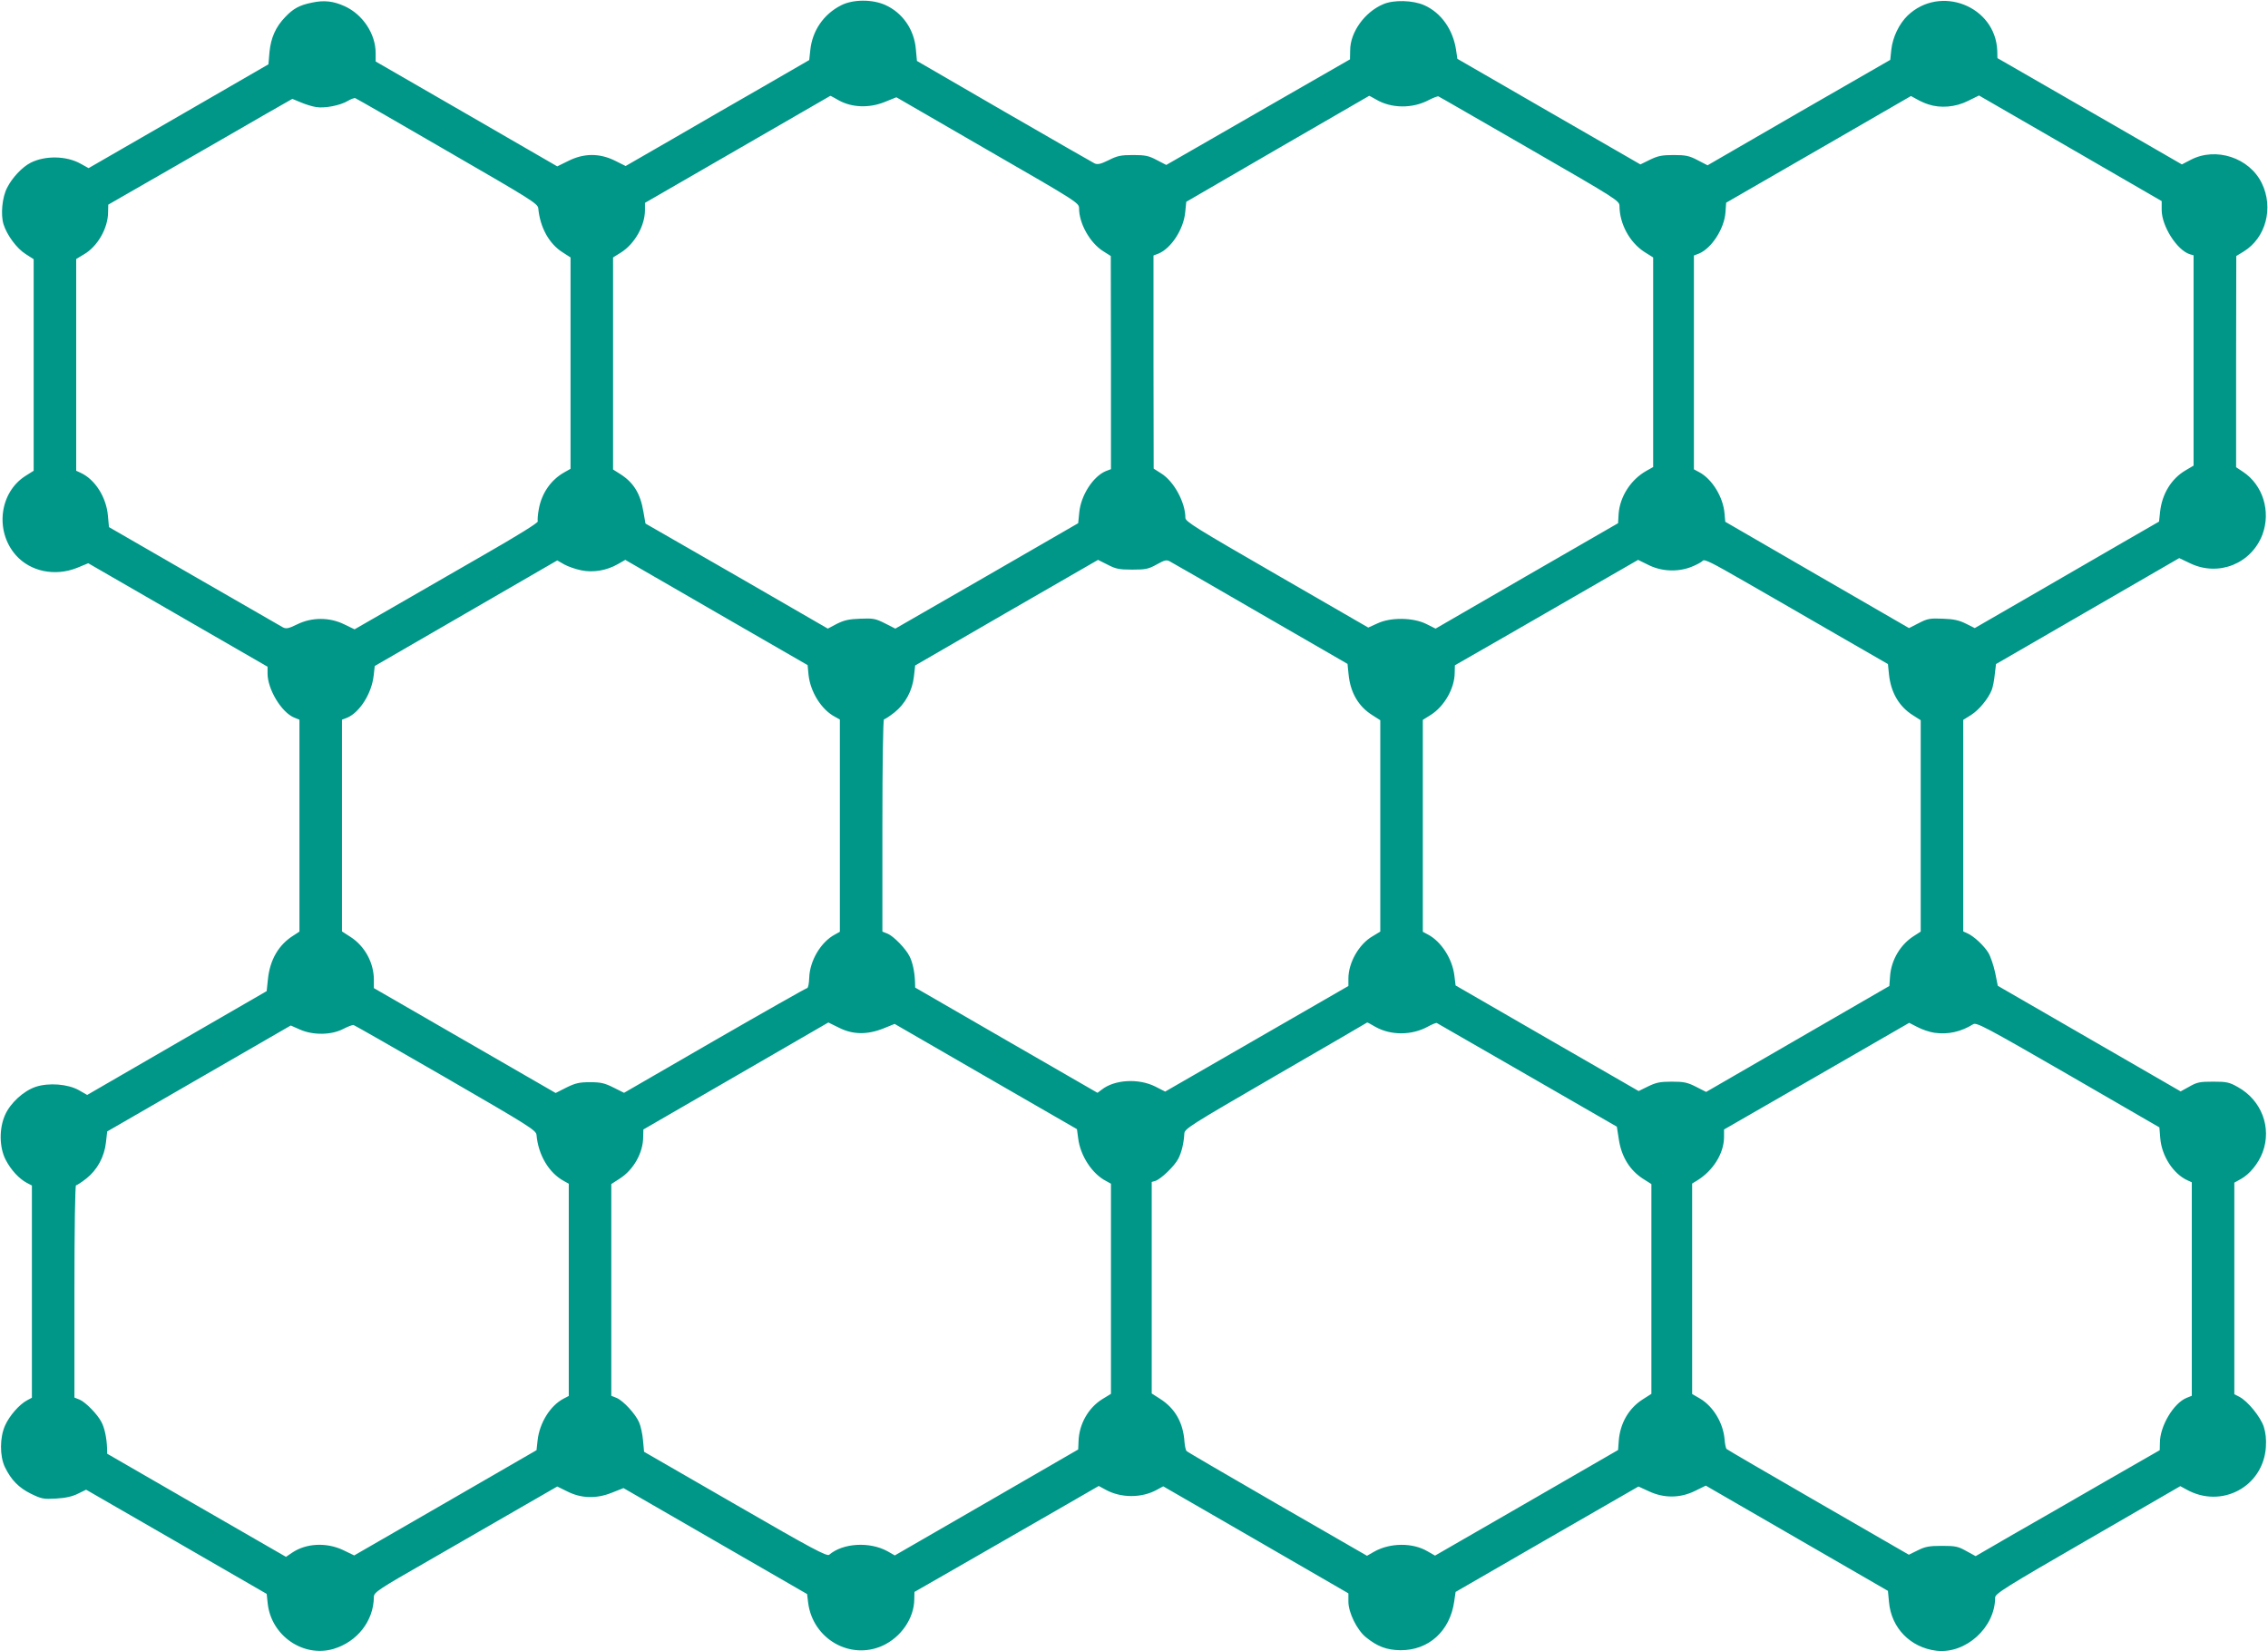
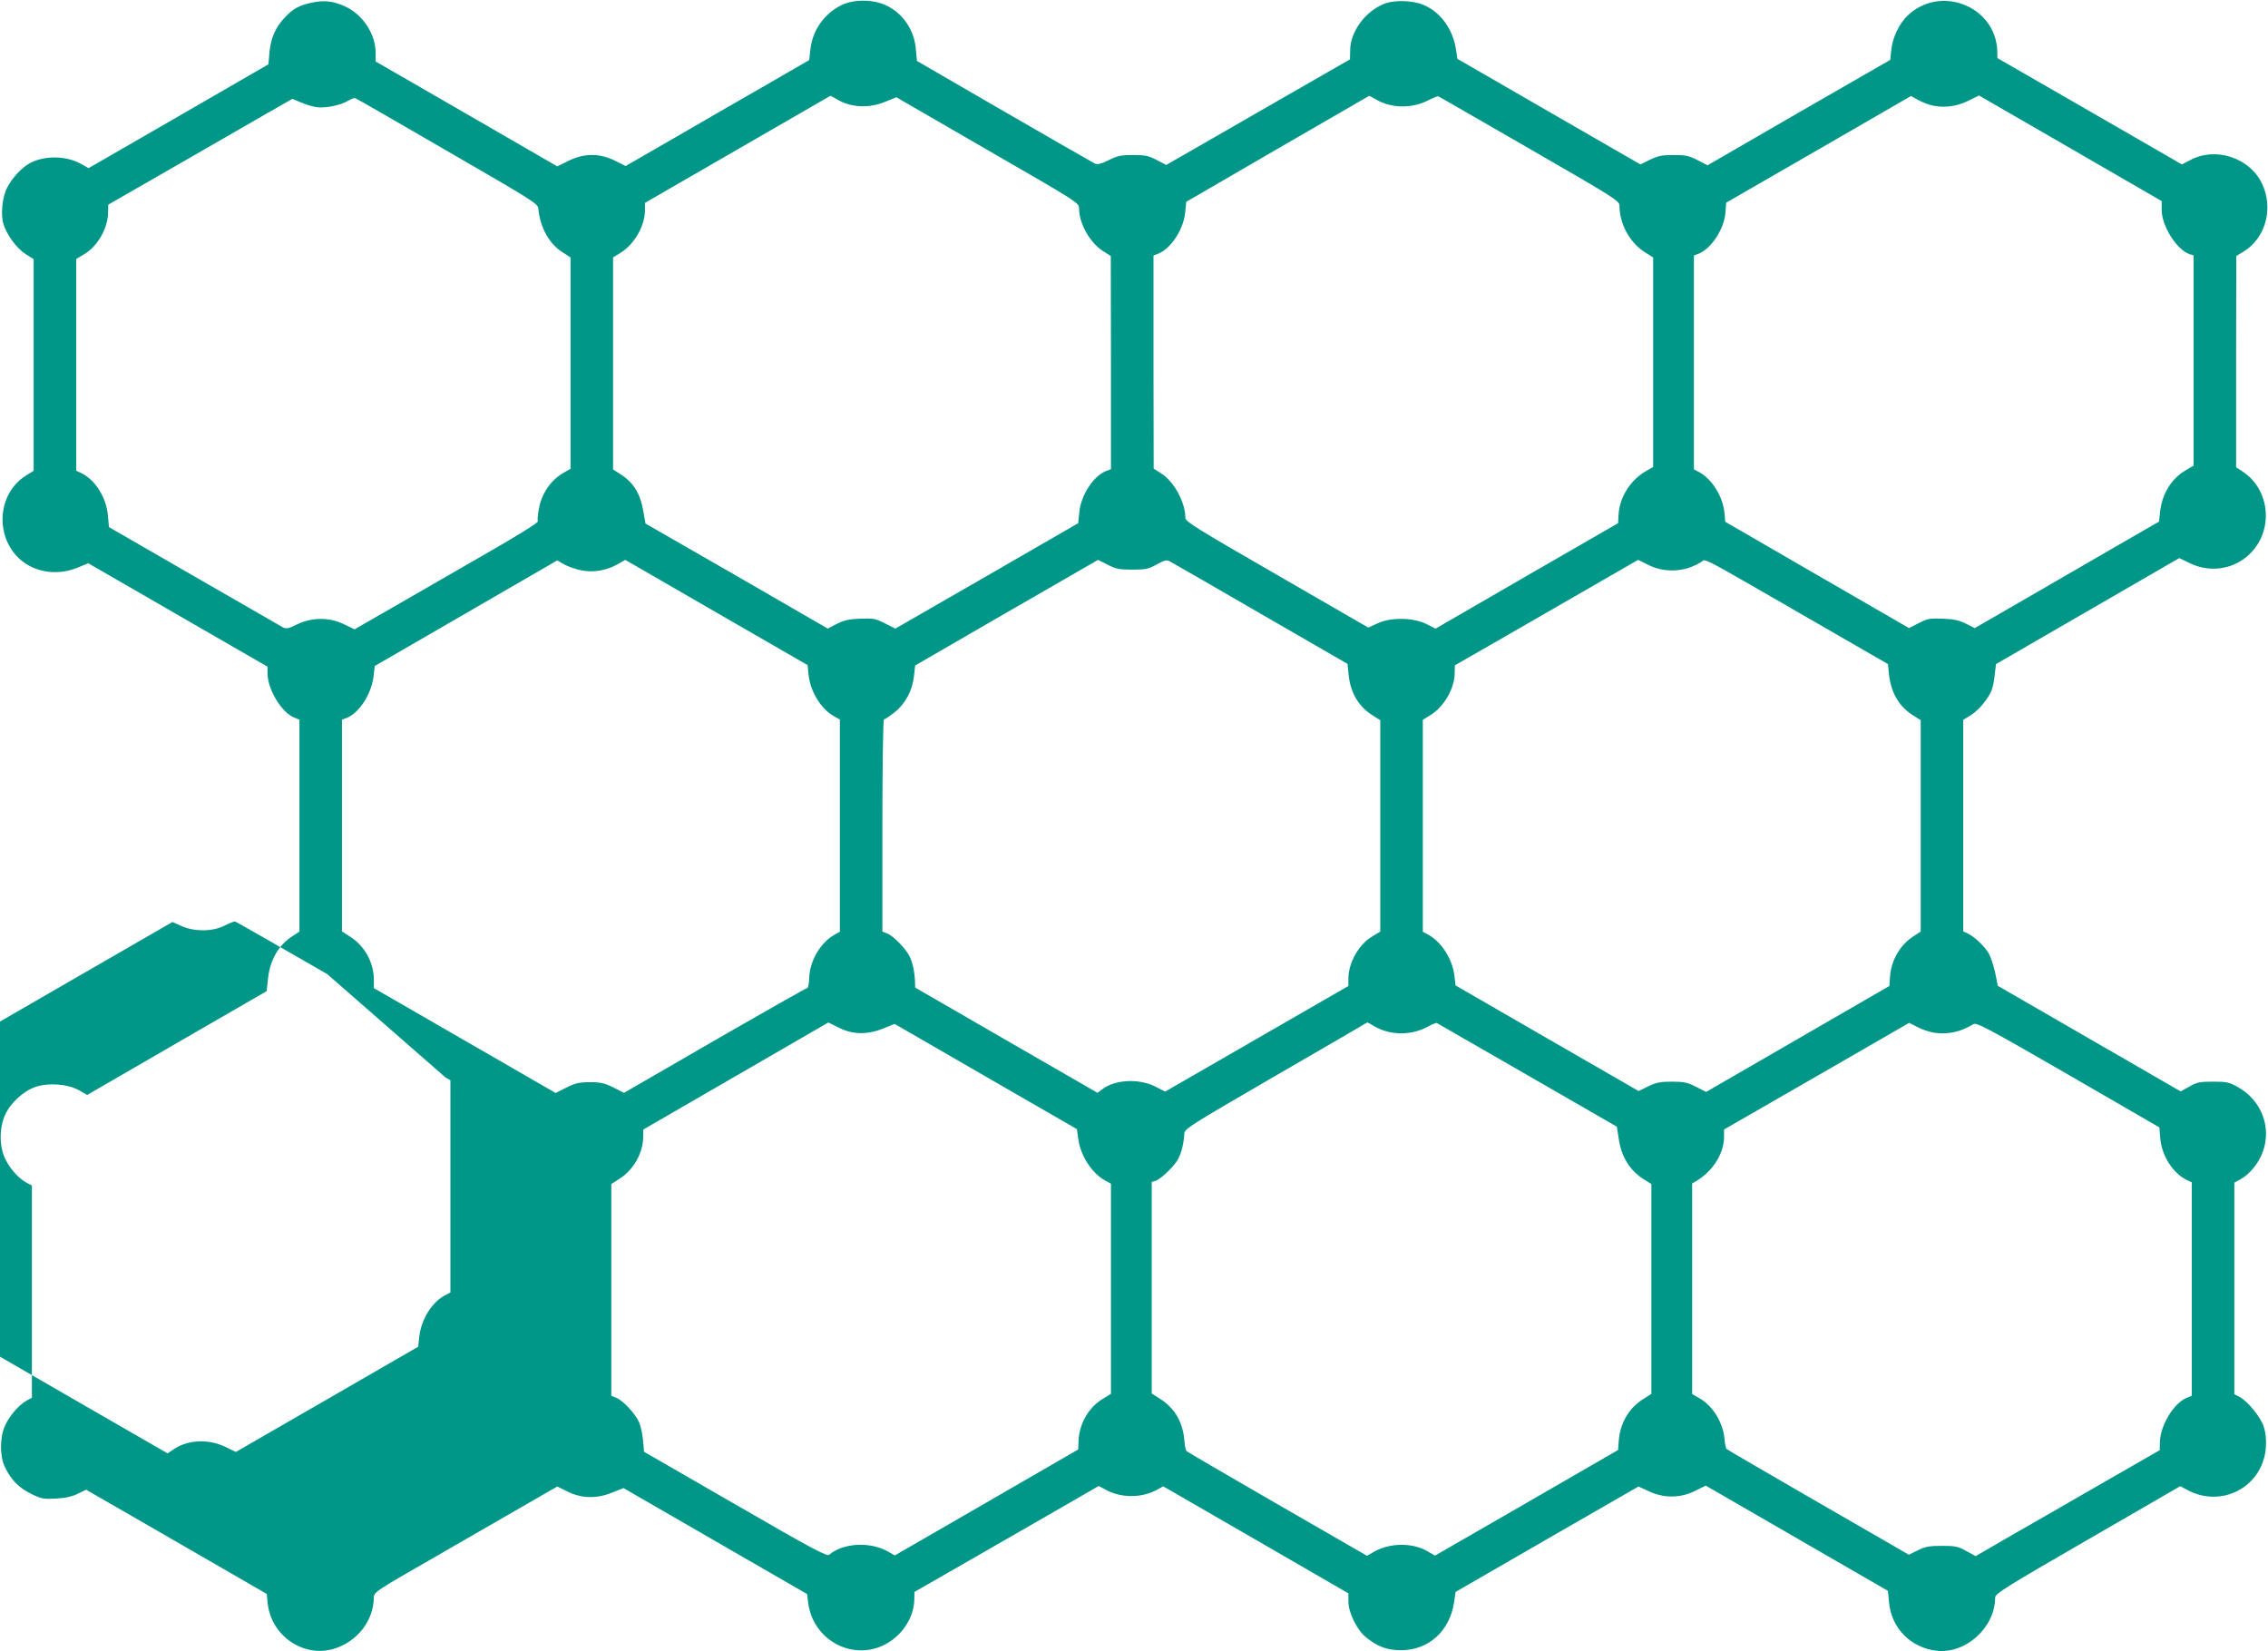
<svg xmlns="http://www.w3.org/2000/svg" version="1.0" width="1280pt" height="932pt" viewBox="0 0 1280 932" preserveAspectRatio="xMidYMid meet">
  <g transform="translate(0,932) scale(0.1,-0.1)" fill="#009688" stroke="none">
-     <path d="M1760 9305 c-70 -14 -106 -34 -151 -82 -53 -55 -80 -116 -88 -196 l-6 -70 -507 -293 -508 -293 -45 25 c-80 45 -201 47 -283 5 -48 -25 -104 -85 -132 -141 -28 -54 -37 -152 -20 -206 19 -61 75 -137 125 -168 l45 -29 0 -597 0 -597 -46 -29 c-147 -93 -174 -311 -55 -447 82 -93 221 -122 346 -72 l63 26 506 -292 506 -292 0 -38 c0 -89 78 -219 150 -249 l30 -12 0 -598 0 -598 -32 -21 c-85 -52 -135 -138 -146 -249 l-7 -66 -507 -293 -506 -293 -47 27 c-63 35 -170 43 -243 19 -69 -23 -143 -91 -173 -158 -35 -78 -33 -184 3 -254 30 -58 76 -107 119 -130 l29 -15 0 -599 0 -599 -28 -15 c-43 -23 -99 -87 -123 -141 -31 -68 -31 -174 -1 -236 35 -72 78 -116 147 -150 60 -29 70 -31 142 -27 53 3 93 12 124 28 l45 22 510 -294 509 -294 6 -55 c20 -181 200 -305 370 -256 135 40 228 158 229 294 1 26 21 40 313 207 172 99 404 233 517 298 l205 118 55 -27 c80 -41 166 -43 253 -8 l66 26 518 -299 518 -299 6 -49 c26 -204 237 -326 421 -242 104 48 177 155 178 261 l1 42 312 179 c172 99 406 234 520 299 l208 120 37 -20 c87 -49 206 -49 292 -1 l35 19 523 -302 522 -302 0 -47 c0 -61 48 -159 98 -200 65 -53 118 -73 196 -74 159 -1 279 108 303 274 l8 55 516 298 516 297 59 -27 c85 -40 177 -39 260 2 l61 30 514 -297 514 -297 6 -63 c13 -147 121 -257 268 -275 165 -19 331 131 331 300 0 22 57 58 523 327 l522 302 35 -19 c197 -110 432 15 448 238 3 47 -1 82 -12 117 -19 56 -90 143 -137 168 l-29 15 0 597 0 597 36 20 c50 27 100 88 124 152 52 140 -7 294 -141 368 -48 27 -63 30 -139 30 -74 0 -91 -3 -134 -28 l-49 -27 -516 298 -516 298 -15 75 c-9 41 -26 91 -38 111 -25 41 -82 94 -118 110 l-24 11 0 597 0 597 45 28 c45 29 96 91 116 141 6 16 14 55 17 88 l7 58 517 299 517 299 63 -30 c160 -76 345 -1 407 164 48 130 2 279 -110 353 l-39 26 0 596 1 596 41 25 c126 77 171 247 103 386 -70 144 -259 206 -401 132 l-50 -26 -520 300 -521 300 -1 42 c-10 252 -322 374 -506 198 -48 -47 -84 -121 -92 -193 l-6 -57 -516 -297 -515 -298 -56 29 c-48 25 -67 29 -136 29 -66 0 -89 -5 -134 -27 l-53 -26 -517 298 -516 298 -7 48 c-17 117 -85 213 -181 255 -64 28 -172 31 -231 5 -104 -44 -186 -158 -186 -260 l-1 -51 -357 -205 c-196 -113 -429 -247 -518 -298 l-162 -93 -54 28 c-45 24 -65 28 -133 28 -68 0 -89 -4 -138 -29 -47 -23 -63 -26 -80 -18 -12 6 -242 138 -512 294 l-490 284 -6 65 c-9 112 -75 207 -173 251 -74 33 -183 32 -249 -2 -99 -50 -163 -144 -174 -254 l-6 -55 -256 -148 c-141 -81 -374 -215 -518 -299 l-262 -151 -60 30 c-87 43 -175 43 -263 -1 l-63 -31 -512 296 -513 296 0 48 c0 108 -73 218 -175 264 -64 29 -116 35 -185 20z m2975 -552 c73 -40 170 -44 257 -9 l67 27 515 -298 c507 -292 516 -298 516 -329 0 -85 61 -194 135 -241 l44 -28 1 -601 0 -602 -29 -11 c-72 -30 -141 -137 -150 -234 l-6 -60 -516 -298 -516 -297 -59 30 c-54 27 -66 29 -139 26 -64 -2 -92 -9 -132 -29 l-51 -27 -514 297 -515 296 -12 68 c-17 102 -56 165 -133 213 l-38 24 0 599 0 598 45 28 c77 49 135 151 135 239 l0 41 523 302 c287 166 523 302 523 302 1 1 23 -11 49 -26z m3032 5 c85 -50 203 -52 296 -3 27 14 52 23 55 21 4 -1 235 -135 515 -296 499 -288 507 -293 507 -324 1 -100 57 -203 139 -257 l51 -32 0 -592 0 -591 -39 -22 c-87 -49 -149 -145 -156 -243 l-3 -52 -515 -297 -515 -298 -54 27 c-74 36 -200 38 -275 2 l-51 -23 -516 298 c-454 262 -516 300 -516 321 0 87 -64 205 -135 250 l-44 28 -1 601 0 602 29 11 c71 30 141 137 150 233 l6 59 515 299 c283 164 516 299 517 299 1 1 19 -9 40 -21z m3116 -27 c68 -23 153 -16 223 19 l63 31 516 -298 515 -298 0 -50 c0 -91 86 -227 159 -250 l21 -6 0 -594 0 -593 -44 -26 c-81 -47 -134 -133 -145 -235 l-6 -55 -210 -121 c-115 -67 -349 -202 -520 -301 l-310 -179 -50 25 c-38 19 -69 26 -130 28 -72 3 -86 1 -136 -25 l-55 -28 -519 300 -518 300 -4 45 c-7 94 -71 198 -145 236 l-28 15 0 603 0 604 29 11 c71 30 142 140 149 231 l4 56 522 301 521 301 31 -17 c17 -10 47 -24 67 -30z m-8358 -264 c476 -275 510 -296 513 -323 10 -108 61 -200 137 -248 l45 -29 0 -597 0 -596 -37 -21 c-74 -42 -126 -117 -142 -206 -6 -31 -8 -63 -6 -70 3 -7 -114 -80 -308 -191 -172 -99 -405 -233 -519 -299 l-207 -119 -58 28 c-83 41 -183 41 -266 0 -49 -24 -62 -26 -80 -17 -12 7 -238 137 -502 289 l-480 277 -6 65 c-9 104 -73 205 -155 242 l-24 11 0 598 0 597 43 26 c77 44 137 148 137 239 l1 42 357 205 c196 113 430 247 519 299 l163 93 48 -20 c26 -11 64 -23 85 -26 47 -9 139 9 181 35 17 10 36 17 41 15 6 -2 240 -136 520 -299z m7835 -2725 l295 -170 6 -59 c11 -102 57 -181 135 -230 l44 -28 0 -597 0 -596 -34 -22 c-79 -48 -132 -136 -139 -230 l-4 -55 -517 -299 -517 -299 -57 29 c-49 25 -69 29 -137 29 -66 0 -89 -5 -134 -27 l-53 -26 -517 298 -516 298 -7 57 c-12 95 -75 192 -150 231 l-28 15 0 598 0 598 45 28 c77 49 135 151 135 239 l1 41 312 179 c172 99 404 233 517 298 l205 118 55 -27 c74 -38 164 -43 242 -14 31 12 61 28 68 36 9 11 51 -10 233 -115 122 -70 355 -204 517 -298z m-7079 359 c67 -14 143 -1 206 35 l42 24 514 -297 515 -297 5 -53 c10 -98 73 -199 150 -239 l27 -15 0 -599 0 -599 -27 -15 c-80 -42 -143 -148 -146 -245 -1 -32 -6 -58 -12 -58 -5 0 -240 -133 -521 -295 l-512 -296 -60 30 c-50 25 -72 30 -132 30 -60 0 -82 -5 -133 -30 l-61 -31 -513 296 -513 296 0 47 c0 96 -51 190 -132 242 l-48 31 0 597 0 598 29 11 c71 30 139 137 150 239 l6 53 515 298 515 298 40 -23 c22 -12 65 -27 96 -33z m2970 32 c46 -24 65 -28 139 -28 75 0 91 3 138 29 45 25 55 28 75 17 12 -6 243 -139 512 -295 l490 -283 6 -59 c10 -103 56 -182 135 -231 l44 -28 0 -597 0 -596 -43 -26 c-77 -44 -137 -149 -137 -239 l0 -42 -517 -298 -517 -298 -55 28 c-95 48 -231 40 -303 -17 l-24 -18 -515 297 -514 297 -1 35 c-2 53 -14 110 -31 142 -22 44 -90 113 -123 127 l-30 12 0 599 c0 353 4 599 9 599 5 0 31 17 58 38 62 49 102 123 111 204 l7 62 515 298 c283 163 516 298 517 298 0 0 25 -12 54 -27z m-1517 -2613 c78 -40 160 -41 251 -5 l64 26 514 -297 515 -297 7 -52 c12 -98 79 -201 158 -241 l27 -15 0 -593 0 -593 -49 -30 c-79 -49 -131 -141 -134 -238 l-2 -46 -517 -299 -518 -299 -42 24 c-101 55 -251 46 -328 -20 -13 -11 -96 33 -530 284 l-515 297 -6 65 c-3 35 -13 81 -22 101 -20 47 -89 122 -127 138 l-30 12 0 598 0 597 48 31 c78 50 132 146 132 236 l1 41 522 302 c287 166 522 302 522 302 0 0 27 -13 59 -29z m3029 4 c88 -49 206 -48 296 2 24 13 46 22 50 20 3 -2 233 -134 511 -294 l505 -291 12 -76 c15 -95 62 -170 134 -217 l49 -31 0 -592 0 -592 -50 -32 c-78 -50 -126 -134 -134 -231 l-4 -54 -516 -298 -517 -298 -42 24 c-84 50 -212 49 -302 -2 l-40 -23 -505 291 c-278 161 -509 295 -513 300 -5 4 -10 28 -12 51 -7 109 -53 190 -138 244 l-47 30 0 597 0 597 21 6 c32 11 108 84 129 125 19 37 31 88 34 141 1 28 25 43 516 328 283 164 516 299 516 300 1 1 22 -10 47 -25z m3154 -33 c78 -11 149 5 219 48 18 12 68 -14 536 -284 l515 -298 5 -61 c8 -101 74 -202 154 -238 l24 -11 0 -602 0 -603 -30 -12 c-73 -30 -150 -159 -150 -253 l-1 -42 -312 -179 c-172 -99 -405 -234 -520 -299 l-207 -120 -53 29 c-46 26 -62 29 -137 29 -71 0 -94 -4 -136 -25 l-51 -25 -511 295 c-281 162 -514 298 -518 302 -4 4 -9 29 -11 55 -8 92 -64 185 -138 229 l-45 26 0 594 0 594 28 17 c91 56 152 154 152 246 l0 42 523 301 522 301 47 -24 c26 -14 68 -28 95 -32z m-8402 -253 c477 -276 510 -297 513 -324 10 -114 71 -215 155 -260 l27 -15 0 -599 0 -599 -29 -15 c-75 -39 -136 -136 -147 -236 l-6 -55 -514 -297 -515 -297 -62 30 c-95 45 -210 39 -289 -15 l-34 -23 -505 291 -504 291 -1 36 c-2 53 -14 110 -31 142 -22 44 -90 113 -123 127 l-30 12 0 599 c0 353 4 599 9 599 5 0 31 17 58 38 62 49 102 123 111 204 l7 62 518 299 518 299 52 -23 c75 -33 177 -31 243 3 27 14 54 24 59 23 6 -2 240 -135 520 -297z" />
+     <path d="M1760 9305 c-70 -14 -106 -34 -151 -82 -53 -55 -80 -116 -88 -196 l-6 -70 -507 -293 -508 -293 -45 25 c-80 45 -201 47 -283 5 -48 -25 -104 -85 -132 -141 -28 -54 -37 -152 -20 -206 19 -61 75 -137 125 -168 l45 -29 0 -597 0 -597 -46 -29 c-147 -93 -174 -311 -55 -447 82 -93 221 -122 346 -72 l63 26 506 -292 506 -292 0 -38 c0 -89 78 -219 150 -249 l30 -12 0 -598 0 -598 -32 -21 c-85 -52 -135 -138 -146 -249 l-7 -66 -507 -293 -506 -293 -47 27 c-63 35 -170 43 -243 19 -69 -23 -143 -91 -173 -158 -35 -78 -33 -184 3 -254 30 -58 76 -107 119 -130 l29 -15 0 -599 0 -599 -28 -15 c-43 -23 -99 -87 -123 -141 -31 -68 -31 -174 -1 -236 35 -72 78 -116 147 -150 60 -29 70 -31 142 -27 53 3 93 12 124 28 l45 22 510 -294 509 -294 6 -55 c20 -181 200 -305 370 -256 135 40 228 158 229 294 1 26 21 40 313 207 172 99 404 233 517 298 l205 118 55 -27 c80 -41 166 -43 253 -8 l66 26 518 -299 518 -299 6 -49 c26 -204 237 -326 421 -242 104 48 177 155 178 261 l1 42 312 179 c172 99 406 234 520 299 l208 120 37 -20 c87 -49 206 -49 292 -1 l35 19 523 -302 522 -302 0 -47 c0 -61 48 -159 98 -200 65 -53 118 -73 196 -74 159 -1 279 108 303 274 l8 55 516 298 516 297 59 -27 c85 -40 177 -39 260 2 l61 30 514 -297 514 -297 6 -63 c13 -147 121 -257 268 -275 165 -19 331 131 331 300 0 22 57 58 523 327 l522 302 35 -19 c197 -110 432 15 448 238 3 47 -1 82 -12 117 -19 56 -90 143 -137 168 l-29 15 0 597 0 597 36 20 c50 27 100 88 124 152 52 140 -7 294 -141 368 -48 27 -63 30 -139 30 -74 0 -91 -3 -134 -28 l-49 -27 -516 298 -516 298 -15 75 c-9 41 -26 91 -38 111 -25 41 -82 94 -118 110 l-24 11 0 597 0 597 45 28 c45 29 96 91 116 141 6 16 14 55 17 88 l7 58 517 299 517 299 63 -30 c160 -76 345 -1 407 164 48 130 2 279 -110 353 l-39 26 0 596 1 596 41 25 c126 77 171 247 103 386 -70 144 -259 206 -401 132 l-50 -26 -520 300 -521 300 -1 42 c-10 252 -322 374 -506 198 -48 -47 -84 -121 -92 -193 l-6 -57 -516 -297 -515 -298 -56 29 c-48 25 -67 29 -136 29 -66 0 -89 -5 -134 -27 l-53 -26 -517 298 -516 298 -7 48 c-17 117 -85 213 -181 255 -64 28 -172 31 -231 5 -104 -44 -186 -158 -186 -260 l-1 -51 -357 -205 c-196 -113 -429 -247 -518 -298 l-162 -93 -54 28 c-45 24 -65 28 -133 28 -68 0 -89 -4 -138 -29 -47 -23 -63 -26 -80 -18 -12 6 -242 138 -512 294 l-490 284 -6 65 c-9 112 -75 207 -173 251 -74 33 -183 32 -249 -2 -99 -50 -163 -144 -174 -254 l-6 -55 -256 -148 c-141 -81 -374 -215 -518 -299 l-262 -151 -60 30 c-87 43 -175 43 -263 -1 l-63 -31 -512 296 -513 296 0 48 c0 108 -73 218 -175 264 -64 29 -116 35 -185 20z m2975 -552 c73 -40 170 -44 257 -9 l67 27 515 -298 c507 -292 516 -298 516 -329 0 -85 61 -194 135 -241 l44 -28 1 -601 0 -602 -29 -11 c-72 -30 -141 -137 -150 -234 l-6 -60 -516 -298 -516 -297 -59 30 c-54 27 -66 29 -139 26 -64 -2 -92 -9 -132 -29 l-51 -27 -514 297 -515 296 -12 68 c-17 102 -56 165 -133 213 l-38 24 0 599 0 598 45 28 c77 49 135 151 135 239 l0 41 523 302 c287 166 523 302 523 302 1 1 23 -11 49 -26z m3032 5 c85 -50 203 -52 296 -3 27 14 52 23 55 21 4 -1 235 -135 515 -296 499 -288 507 -293 507 -324 1 -100 57 -203 139 -257 l51 -32 0 -592 0 -591 -39 -22 c-87 -49 -149 -145 -156 -243 l-3 -52 -515 -297 -515 -298 -54 27 c-74 36 -200 38 -275 2 l-51 -23 -516 298 c-454 262 -516 300 -516 321 0 87 -64 205 -135 250 l-44 28 -1 601 0 602 29 11 c71 30 141 137 150 233 l6 59 515 299 c283 164 516 299 517 299 1 1 19 -9 40 -21z m3116 -27 c68 -23 153 -16 223 19 l63 31 516 -298 515 -298 0 -50 c0 -91 86 -227 159 -250 l21 -6 0 -594 0 -593 -44 -26 c-81 -47 -134 -133 -145 -235 l-6 -55 -210 -121 c-115 -67 -349 -202 -520 -301 l-310 -179 -50 25 c-38 19 -69 26 -130 28 -72 3 -86 1 -136 -25 l-55 -28 -519 300 -518 300 -4 45 c-7 94 -71 198 -145 236 l-28 15 0 603 0 604 29 11 c71 30 142 140 149 231 l4 56 522 301 521 301 31 -17 c17 -10 47 -24 67 -30z m-8358 -264 c476 -275 510 -296 513 -323 10 -108 61 -200 137 -248 l45 -29 0 -597 0 -596 -37 -21 c-74 -42 -126 -117 -142 -206 -6 -31 -8 -63 -6 -70 3 -7 -114 -80 -308 -191 -172 -99 -405 -233 -519 -299 l-207 -119 -58 28 c-83 41 -183 41 -266 0 -49 -24 -62 -26 -80 -17 -12 7 -238 137 -502 289 l-480 277 -6 65 c-9 104 -73 205 -155 242 l-24 11 0 598 0 597 43 26 c77 44 137 148 137 239 l1 42 357 205 c196 113 430 247 519 299 l163 93 48 -20 c26 -11 64 -23 85 -26 47 -9 139 9 181 35 17 10 36 17 41 15 6 -2 240 -136 520 -299z m7835 -2725 l295 -170 6 -59 c11 -102 57 -181 135 -230 l44 -28 0 -597 0 -596 -34 -22 c-79 -48 -132 -136 -139 -230 l-4 -55 -517 -299 -517 -299 -57 29 c-49 25 -69 29 -137 29 -66 0 -89 -5 -134 -27 l-53 -26 -517 298 -516 298 -7 57 c-12 95 -75 192 -150 231 l-28 15 0 598 0 598 45 28 c77 49 135 151 135 239 l1 41 312 179 c172 99 404 233 517 298 l205 118 55 -27 c74 -38 164 -43 242 -14 31 12 61 28 68 36 9 11 51 -10 233 -115 122 -70 355 -204 517 -298z m-7079 359 c67 -14 143 -1 206 35 l42 24 514 -297 515 -297 5 -53 c10 -98 73 -199 150 -239 l27 -15 0 -599 0 -599 -27 -15 c-80 -42 -143 -148 -146 -245 -1 -32 -6 -58 -12 -58 -5 0 -240 -133 -521 -295 l-512 -296 -60 30 c-50 25 -72 30 -132 30 -60 0 -82 -5 -133 -30 l-61 -31 -513 296 -513 296 0 47 c0 96 -51 190 -132 242 l-48 31 0 597 0 598 29 11 c71 30 139 137 150 239 l6 53 515 298 515 298 40 -23 c22 -12 65 -27 96 -33z m2970 32 c46 -24 65 -28 139 -28 75 0 91 3 138 29 45 25 55 28 75 17 12 -6 243 -139 512 -295 l490 -283 6 -59 c10 -103 56 -182 135 -231 l44 -28 0 -597 0 -596 -43 -26 c-77 -44 -137 -149 -137 -239 l0 -42 -517 -298 -517 -298 -55 28 c-95 48 -231 40 -303 -17 l-24 -18 -515 297 -514 297 -1 35 c-2 53 -14 110 -31 142 -22 44 -90 113 -123 127 l-30 12 0 599 c0 353 4 599 9 599 5 0 31 17 58 38 62 49 102 123 111 204 l7 62 515 298 c283 163 516 298 517 298 0 0 25 -12 54 -27z m-1517 -2613 c78 -40 160 -41 251 -5 l64 26 514 -297 515 -297 7 -52 c12 -98 79 -201 158 -241 l27 -15 0 -593 0 -593 -49 -30 c-79 -49 -131 -141 -134 -238 l-2 -46 -517 -299 -518 -299 -42 24 c-101 55 -251 46 -328 -20 -13 -11 -96 33 -530 284 l-515 297 -6 65 c-3 35 -13 81 -22 101 -20 47 -89 122 -127 138 l-30 12 0 598 0 597 48 31 c78 50 132 146 132 236 l1 41 522 302 c287 166 522 302 522 302 0 0 27 -13 59 -29z m3029 4 c88 -49 206 -48 296 2 24 13 46 22 50 20 3 -2 233 -134 511 -294 l505 -291 12 -76 c15 -95 62 -170 134 -217 l49 -31 0 -592 0 -592 -50 -32 c-78 -50 -126 -134 -134 -231 l-4 -54 -516 -298 -517 -298 -42 24 c-84 50 -212 49 -302 -2 l-40 -23 -505 291 c-278 161 -509 295 -513 300 -5 4 -10 28 -12 51 -7 109 -53 190 -138 244 l-47 30 0 597 0 597 21 6 c32 11 108 84 129 125 19 37 31 88 34 141 1 28 25 43 516 328 283 164 516 299 516 300 1 1 22 -10 47 -25z m3154 -33 c78 -11 149 5 219 48 18 12 68 -14 536 -284 l515 -298 5 -61 c8 -101 74 -202 154 -238 l24 -11 0 -602 0 -603 -30 -12 c-73 -30 -150 -159 -150 -253 l-1 -42 -312 -179 c-172 -99 -405 -234 -520 -299 l-207 -120 -53 29 c-46 26 -62 29 -137 29 -71 0 -94 -4 -136 -25 l-51 -25 -511 295 c-281 162 -514 298 -518 302 -4 4 -9 29 -11 55 -8 92 -64 185 -138 229 l-45 26 0 594 0 594 28 17 c91 56 152 154 152 246 l0 42 523 301 522 301 47 -24 c26 -14 68 -28 95 -32z m-8402 -253 l27 -15 0 -599 0 -599 -29 -15 c-75 -39 -136 -136 -147 -236 l-6 -55 -514 -297 -515 -297 -62 30 c-95 45 -210 39 -289 -15 l-34 -23 -505 291 -504 291 -1 36 c-2 53 -14 110 -31 142 -22 44 -90 113 -123 127 l-30 12 0 599 c0 353 4 599 9 599 5 0 31 17 58 38 62 49 102 123 111 204 l7 62 518 299 518 299 52 -23 c75 -33 177 -31 243 3 27 14 54 24 59 23 6 -2 240 -135 520 -297z" />
  </g>
</svg>